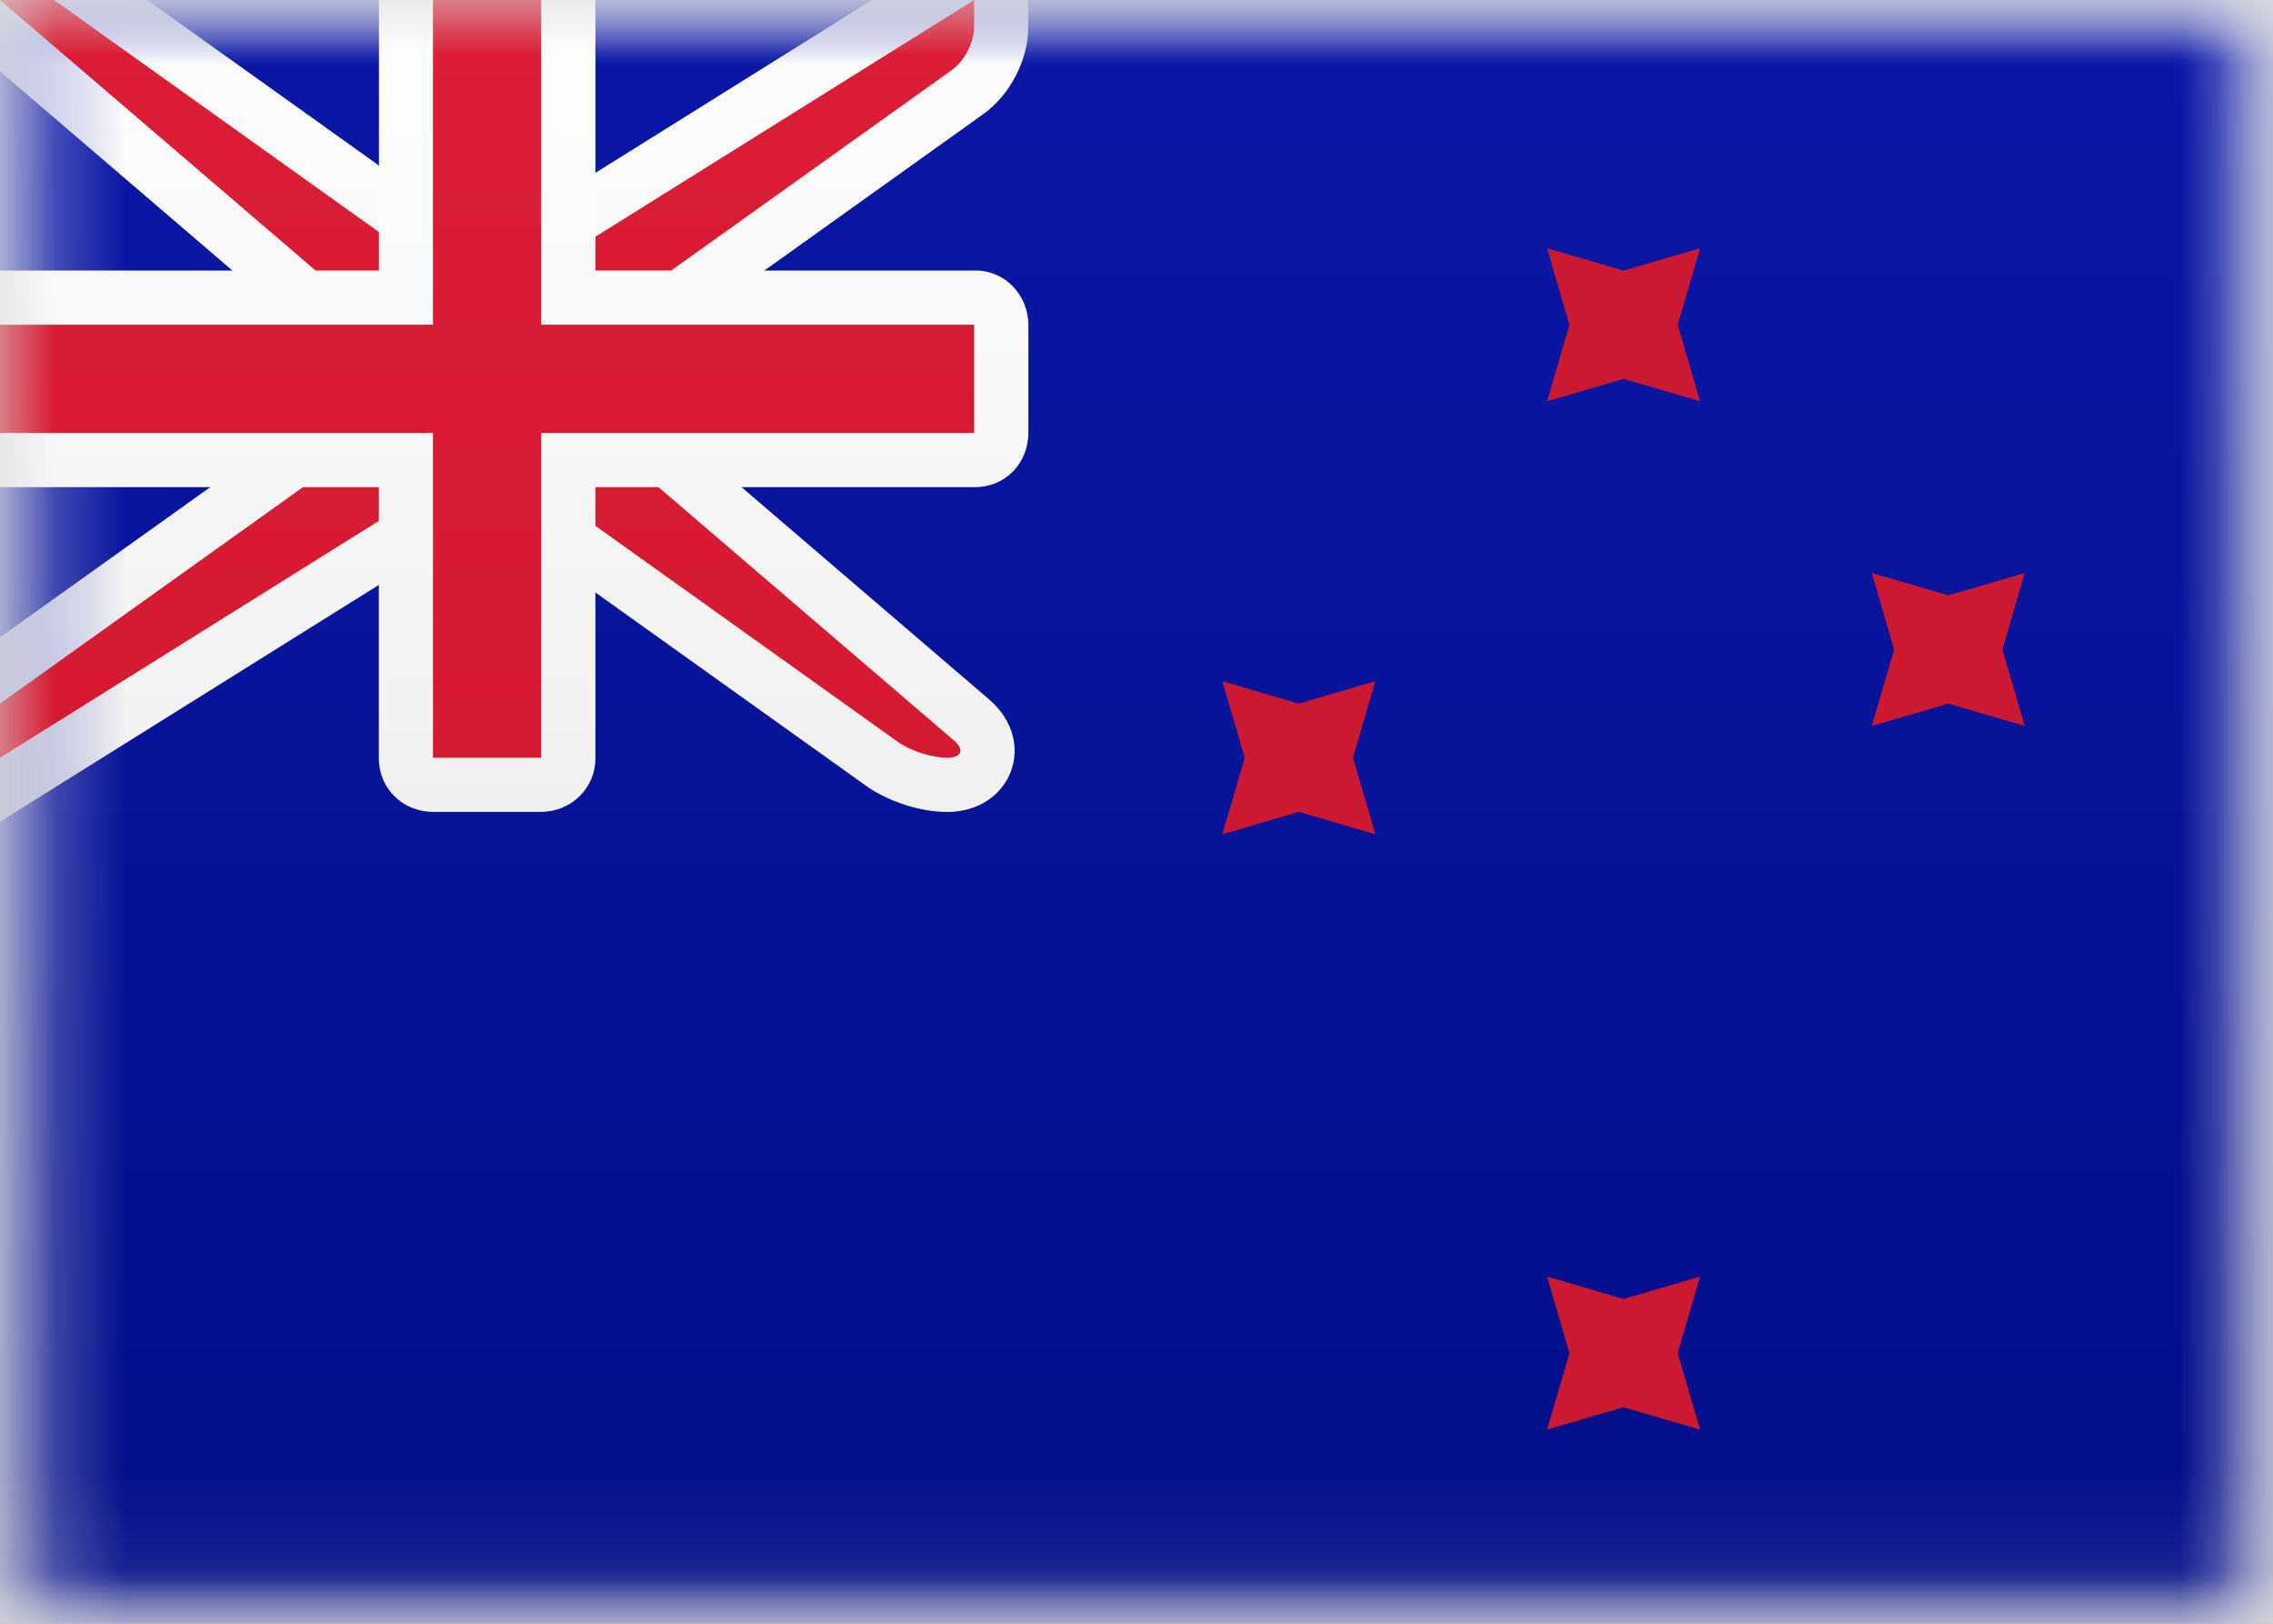
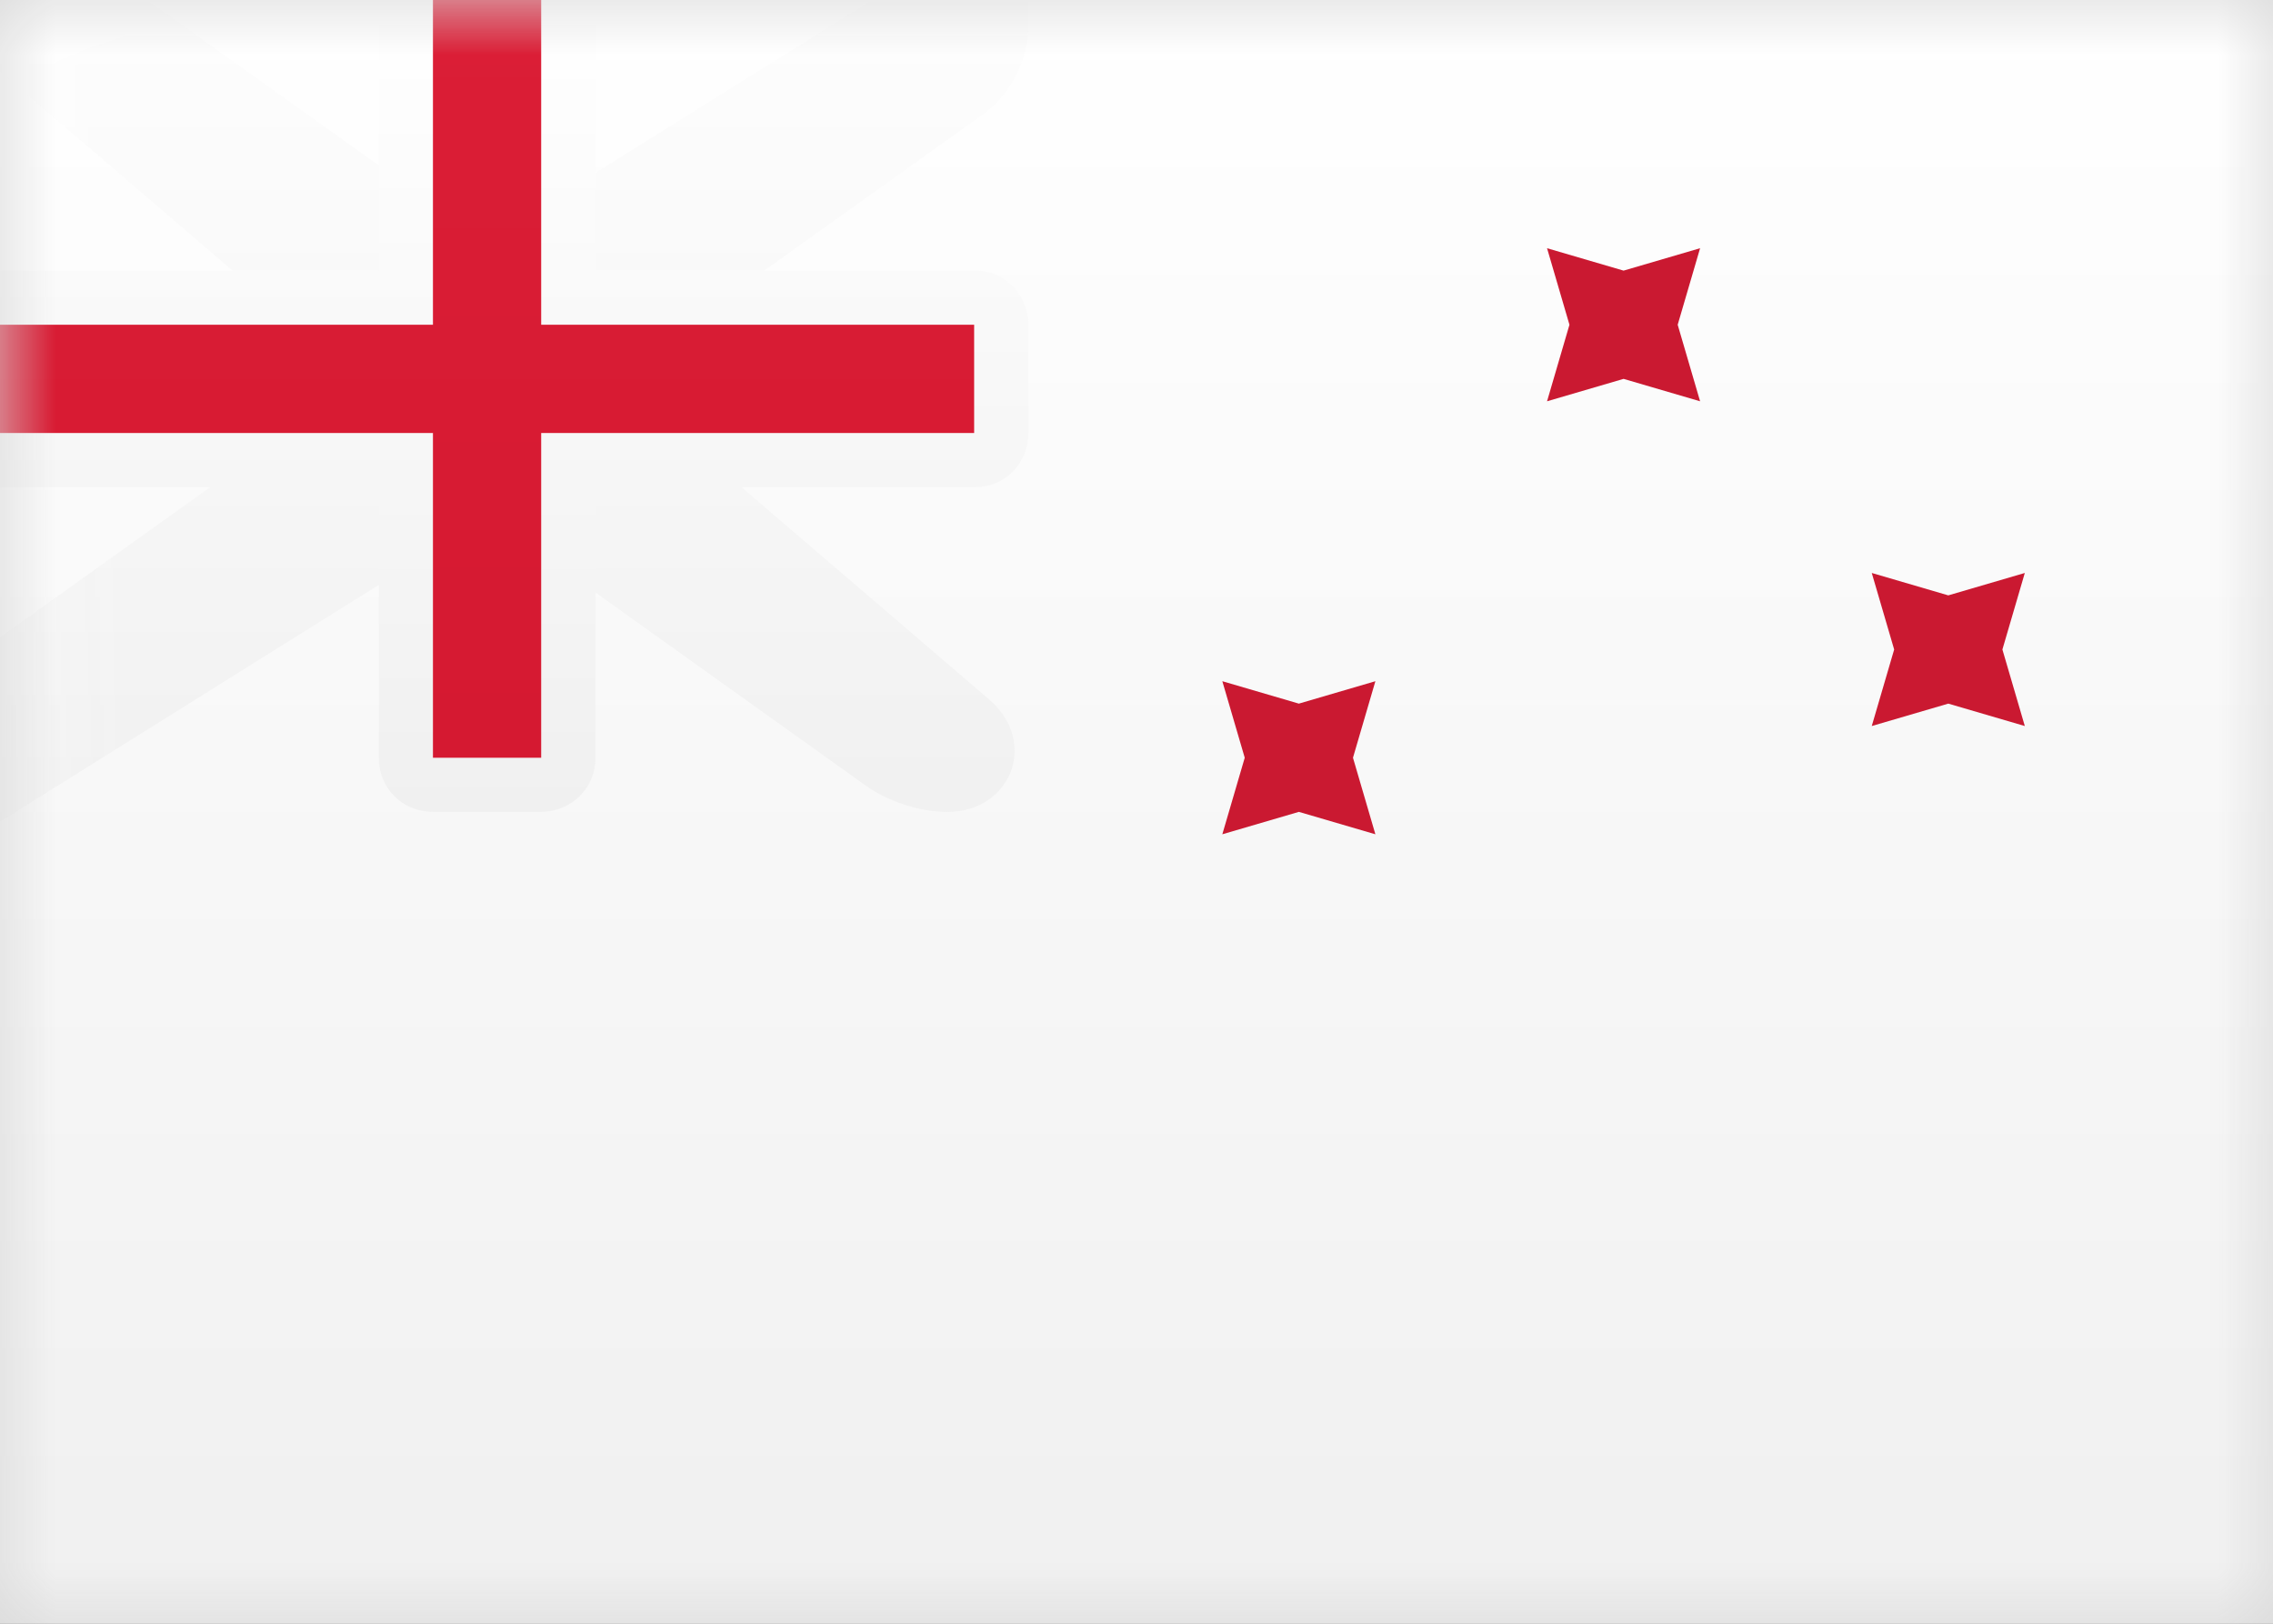
<svg xmlns="http://www.w3.org/2000/svg" xmlns:xlink="http://www.w3.org/1999/xlink" viewBox="0 0 21 15">
  <rect x="0" y="0" width="21" height="15" fill="#808080" stroke="none" />
  <defs>
    <linearGradient x1="50%" y1="0%" x2="50%" y2="100%" id="linearGradient-3">
      <stop stop-color="#FFF" offset="0%" />
      <stop stop-color="#F0F0F0" offset="100%" />
    </linearGradient>
    <linearGradient x1="50%" y1="0%" x2="50%" y2="100%" id="linearGradient-6">
      <stop stop-color="#0A17A7" offset="0%" />
      <stop stop-color="#030E88" offset="100%" />
    </linearGradient>
    <linearGradient x1="50%" y1="0%" x2="50%" y2="100%" id="linearGradient-7">
      <stop stop-color="#FFF" offset="0%" />
      <stop stop-color="#F0F0F0" offset="100%" />
    </linearGradient>
    <linearGradient x1="50%" y1="0%" x2="50%" y2="100%" id="linearGradient-8">
      <stop stop-color="#DB1E36" offset="0%" />
      <stop stop-color="#D51931" offset="100%" />
    </linearGradient>
    <linearGradient x1="50%" y1="0%" x2="50%" y2="100%" id="linearGradient-9">
      <stop stop-color="#FFF" offset="0%" />
      <stop stop-color="#F0F0F0" offset="100%" />
    </linearGradient>
    <linearGradient x1="50%" y1="0%" x2="50%" y2="100%" id="linearGradient-10">
      <stop stop-color="#DB1E36" offset="0%" />
      <stop stop-color="#D51931" offset="100%" />
    </linearGradient>
    <path id="path-1" d="M0 0h21v15H0z" />
    <path id="path-4" d="M.352.902h21v15h-21z" />
  </defs>
  <g id="Homepage" stroke="none" stroke-width="1" fill="none" fill-rule="evenodd">
    <g id="Rectangle-8" transform="translate(-0)">
      <mask id="mask-2" fill="#fff">
        <use xlink:href="#path-1" />
      </mask>
      <use id="Rectangle" fill="#D8D8D8" xlink:href="#path-1" />
      <g id="NZ" mask="url(#mask-2)">
        <g id="Group">
          <g transform="translate(-1 -1)">
            <g id="g-link-+-Path-Mask" transform="translate(.648 .098)">
              <mask id="mask-5" fill="#fff">
                <use xlink:href="#path-4" />
              </mask>
              <use id="Mask" fill="url(#linearGradient-3)" xlink:href="#path-4" />
              <g id="g-link" mask="url(#mask-5)" fill="url(#linearGradient-6)">
-                 <path d="M0 0h21v15H0z" transform="translate(.352 .902)" id="g" />
-               </g>
+                 </g>
              <path d="M3.352 4.132L-1 .402h2.012l3.5 2.5h.696L9.852 0v1.152c0 .303-.167.627-.418.806l-3.082 2.202v.513l3.137 2.689c.462.396.204 1.041-.387 1.041-.245 0-.545-.096-.749-.242l-3.161-2.258h-.696l-4.643 2.902v-1.659l3.5-2.5v-.513l-0.0 0z" id="Path" fill="url(#linearGradient-7)" fill-rule="nonzero" mask="url(#mask-5)" />
            </g>
          </g>
          <g transform="translate(0)">
-             <path d="M3.5 3l-3.5-3h.5l3.5 2.5h1l4-2.5v.25c0 .138-.087.312-.208.399L5.5 3v1L8.812 6.839C8.916 6.928 8.884 7 8.75 7c-.138 0-.337-.062-.458-.149L5 4.5h-1l-4 2.5v-.5l3.5-2.5V3z" id="Path" fill="url(#linearGradient-8)" />
            <path d="M-0 2.5v2h3.5V7.005c0 .274.214.495.505.495h.991c.279 0 .505-.216.505-.495V4.5h3.51c.271 0 .49-.214.49-.505v-.991c0-.279-.215-.505-.49-.505h-3.51v-2.5h-2v2.5h-3.5z" id="Path" fill="url(#linearGradient-9)" />
            <path id="Path" fill="url(#linearGradient-10)" d="M0 3h4V0h1v3h4v1H5v3H4V4H0z" />
-             <path id="Path" fill="#CA1931" d="M15 13l-.707.207L14.5 12.5l-.207-.707L15 12l.707-.207L15.5 12.5l.207.707z" />
            <path id="Path" fill="#CA1931" d="M15 3.5l-.707.207L14.5 3l-.207-.707L15 2.5l.707-.207L15.5 3l.207.707z" />
            <path id="Path" fill="#CA1931" d="M18 6.5l-.707.207L17.5 6l-.207-.707L18 5.5l.707-.207L18.5 6l.207.707z" />
            <path id="Path" fill="#CA1931" d="M12 7.5l-.707.207L11.5 7l-.207-.707L12 6.5l.707-.207L12.5 7l.207.707z" />
          </g>
        </g>
      </g>
    </g>
  </g>
</svg>